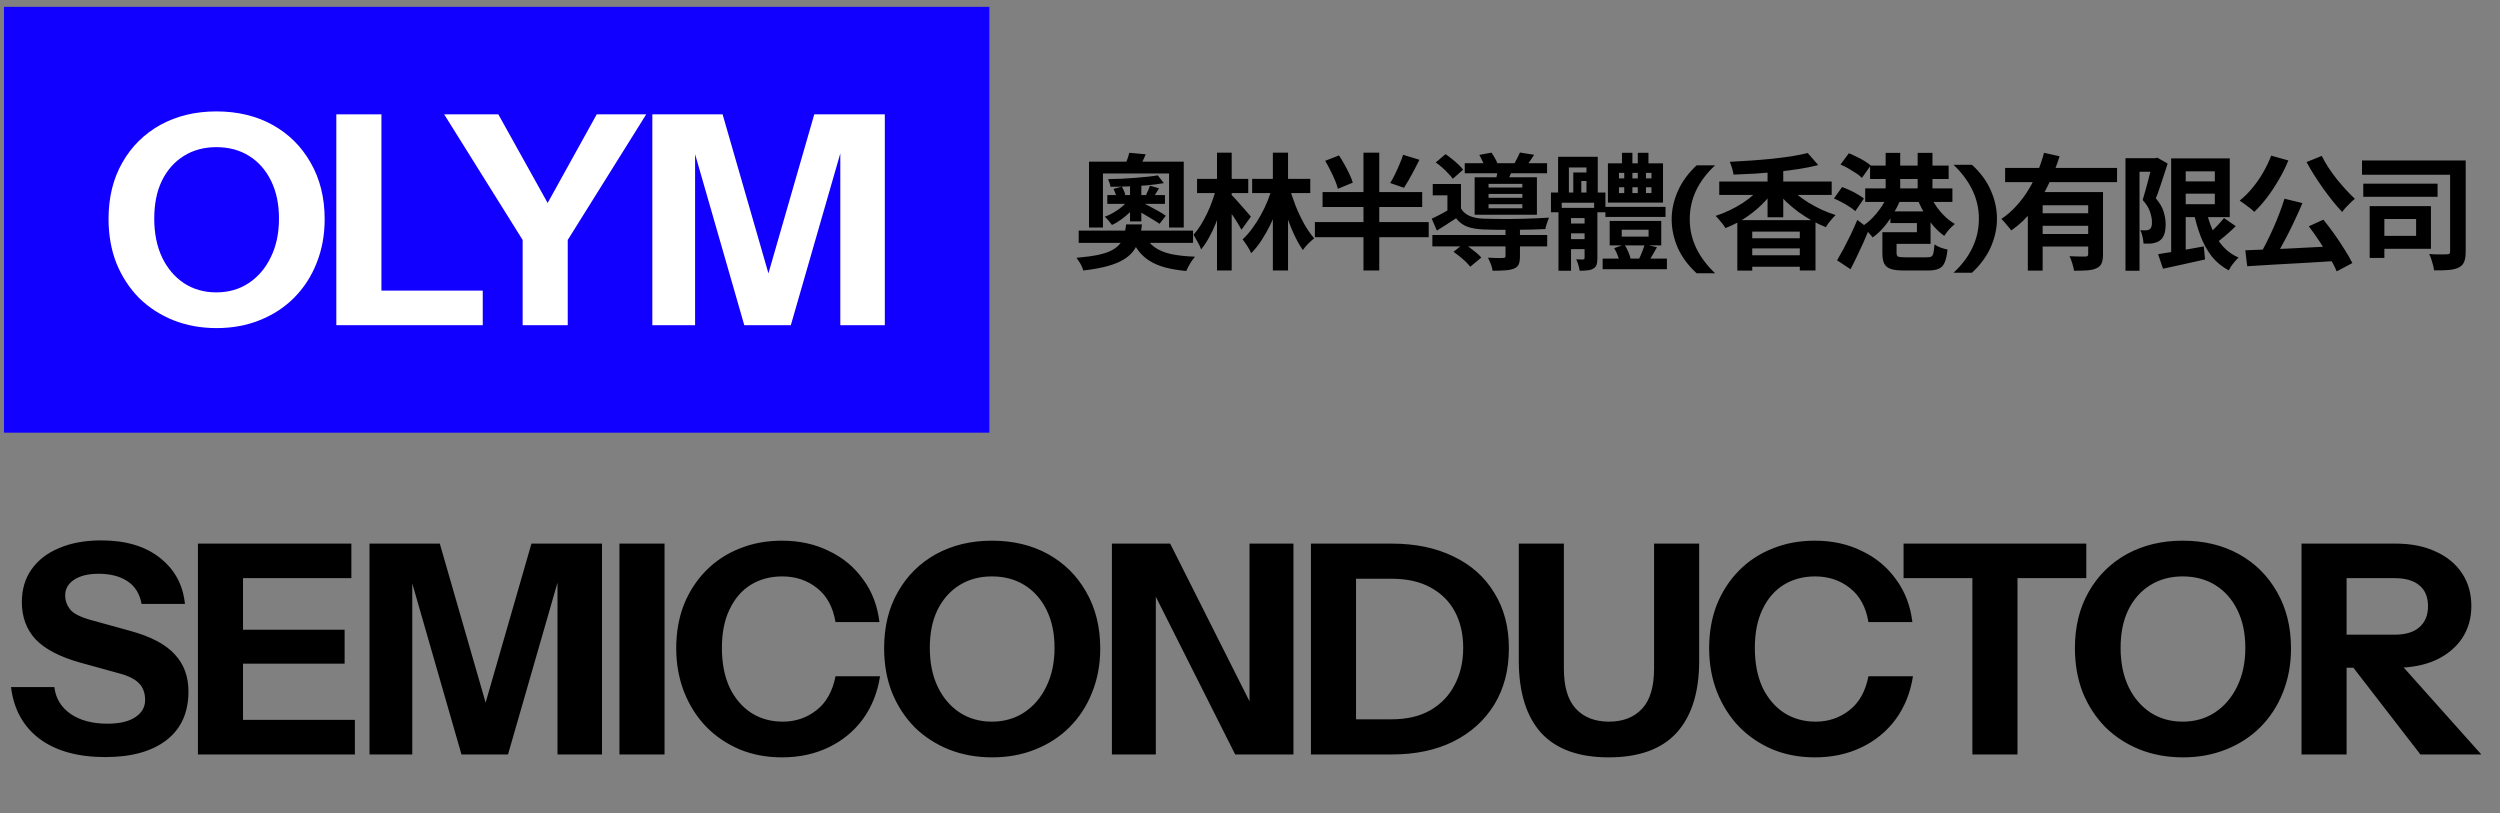
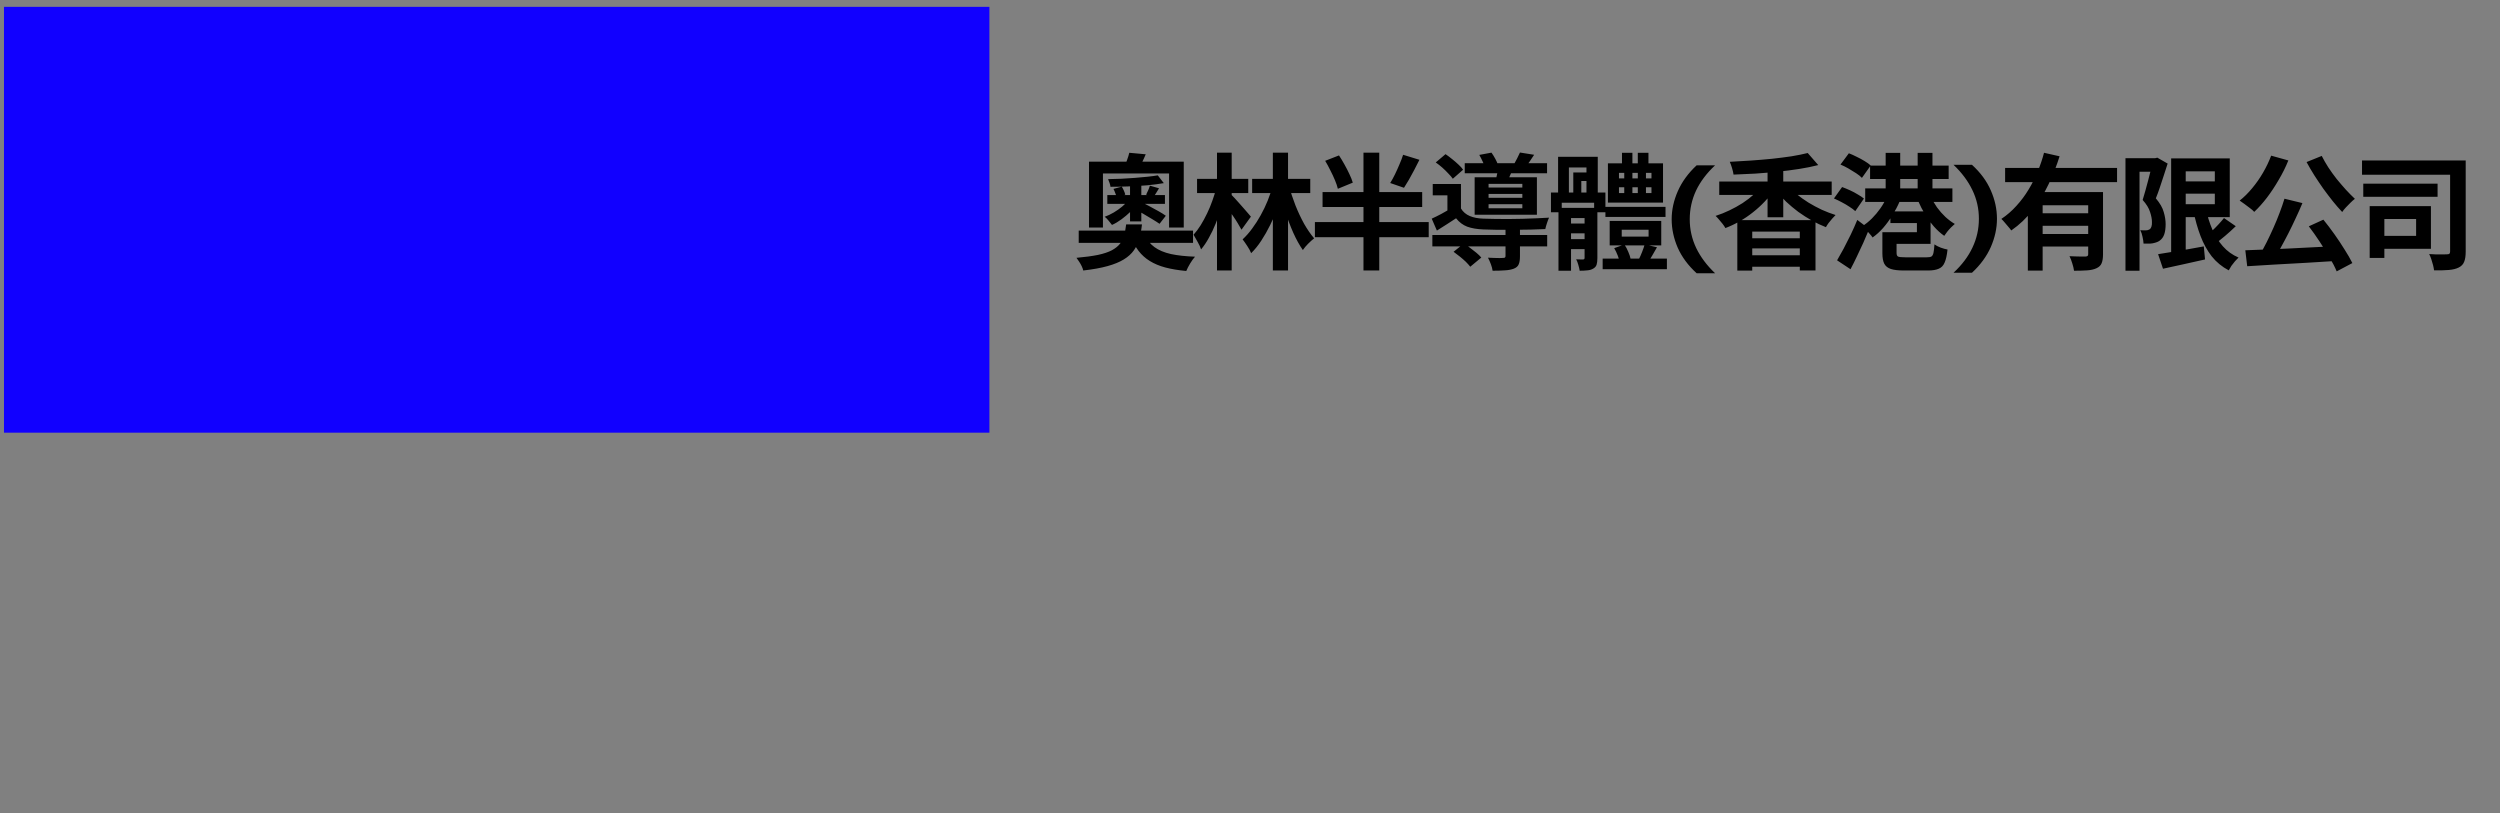
<svg xmlns="http://www.w3.org/2000/svg" width="126" height="41" viewBox="0 0 126 41" fill="none">
  <rect x="0" y="0" width="126" height="41" fill="#808080" stroke="none" />
  <rect width="49.665" height="21.462" transform="translate(0.201 0.345)" fill="#1100FF" />
-   <path d="M10.917 16.536C10.13 16.536 9.402 16.404 8.733 16.138C8.074 15.872 7.498 15.498 7.006 15.016C6.524 14.524 6.145 13.944 5.87 13.275C5.604 12.596 5.471 11.848 5.471 11.032C5.471 9.949 5.703 9.005 6.165 8.198C6.627 7.382 7.267 6.747 8.084 6.294C8.91 5.842 9.85 5.615 10.902 5.615C11.975 5.615 12.919 5.842 13.736 6.294C14.553 6.747 15.192 7.382 15.655 8.198C16.127 9.015 16.363 9.964 16.363 11.046C16.363 11.853 16.225 12.596 15.95 13.275C15.684 13.944 15.305 14.524 14.813 15.016C14.331 15.498 13.756 15.872 13.087 16.138C12.427 16.404 11.704 16.536 10.917 16.536ZM10.902 14.736C11.522 14.736 12.068 14.579 12.54 14.264C13.013 13.949 13.382 13.516 13.647 12.965C13.923 12.404 14.061 11.755 14.061 11.017C14.061 10.289 13.928 9.654 13.662 9.113C13.396 8.572 13.027 8.154 12.555 7.859C12.083 7.564 11.532 7.416 10.902 7.416C10.283 7.416 9.737 7.564 9.264 7.859C8.792 8.154 8.423 8.572 8.157 9.113C7.902 9.644 7.774 10.279 7.774 11.017C7.774 11.765 7.907 12.419 8.172 12.98C8.438 13.531 8.807 13.964 9.279 14.278C9.751 14.583 10.292 14.736 10.902 14.736Z" fill="white" />
-   <path d="M16.951 16.389V5.763H19.224V16.389H16.951ZM18.014 16.389V14.647H24.33V16.389H18.014Z" fill="white" />
-   <path d="M26.341 16.389V12.094L22.386 5.763H25.116L28.245 11.386H26.961L30.075 5.763H32.569L28.614 12.094V16.389H26.341Z" fill="white" />
-   <path d="M32.878 16.389V5.763H36.419L39.371 16.005H38.087L41.039 5.763H44.595V16.389H42.352V6.398H42.736L39.858 16.389H37.512L34.663 6.486H35.032V16.389H32.878Z" fill="white" />
  <path d="M54.886 8.149H59.661V11.469H58.921V8.743H55.588V11.469H54.886V8.149ZM54.367 11.621H60.129V12.241H54.367V11.621ZM55.809 9.831H58.713V10.274H55.809V9.831ZM56.758 11.311H57.555C57.526 11.581 57.479 11.824 57.416 12.039C57.357 12.254 57.266 12.448 57.144 12.621C57.022 12.793 56.853 12.945 56.638 13.076C56.427 13.207 56.155 13.318 55.822 13.411C55.489 13.504 55.08 13.578 54.595 13.633C54.582 13.569 54.557 13.498 54.519 13.418C54.481 13.337 54.437 13.259 54.386 13.184C54.34 13.112 54.296 13.049 54.254 12.994C54.684 12.956 55.044 12.907 55.335 12.848C55.626 12.785 55.86 12.707 56.037 12.614C56.214 12.517 56.351 12.408 56.448 12.285C56.545 12.163 56.615 12.022 56.657 11.862C56.699 11.697 56.733 11.514 56.758 11.311ZM57.688 11.836C57.806 12.094 57.973 12.3 58.188 12.456C58.403 12.612 58.679 12.728 59.016 12.804C59.353 12.876 59.758 12.92 60.23 12.937C60.15 13.025 60.068 13.139 59.984 13.278C59.9 13.418 59.834 13.544 59.788 13.658C59.387 13.62 59.035 13.561 58.731 13.481C58.432 13.401 58.171 13.291 57.947 13.152C57.728 13.017 57.54 12.848 57.384 12.646C57.228 12.439 57.091 12.193 56.973 11.906L57.688 11.836ZM56.954 9.148H57.523V11.159H56.954V9.148ZM57.954 9.357L58.415 9.49C58.361 9.578 58.31 9.661 58.264 9.736C58.217 9.808 58.175 9.873 58.137 9.932L57.764 9.812C57.798 9.745 57.833 9.669 57.871 9.585C57.909 9.496 57.937 9.42 57.954 9.357ZM56.119 9.521L56.537 9.408C56.575 9.467 56.611 9.534 56.644 9.61C56.678 9.686 56.701 9.753 56.714 9.812L56.284 9.951C56.271 9.892 56.248 9.823 56.214 9.743C56.185 9.658 56.153 9.585 56.119 9.521ZM57.144 10.514L57.454 10.148C57.593 10.215 57.745 10.293 57.909 10.382C58.074 10.47 58.232 10.556 58.384 10.641C58.535 10.725 58.66 10.803 58.757 10.875L58.441 11.28C58.344 11.212 58.221 11.134 58.074 11.046C57.926 10.953 57.77 10.86 57.606 10.767C57.441 10.67 57.287 10.586 57.144 10.514ZM56.916 7.7L57.745 7.776C57.682 7.928 57.618 8.067 57.555 8.193C57.492 8.32 57.433 8.431 57.378 8.528L56.663 8.44C56.71 8.326 56.756 8.202 56.803 8.067C56.853 7.932 56.891 7.809 56.916 7.7ZM56.891 10.072L57.327 10.249C57.235 10.392 57.117 10.533 56.973 10.672C56.834 10.807 56.684 10.934 56.524 11.052C56.364 11.17 56.204 11.265 56.044 11.337C56.001 11.278 55.944 11.206 55.873 11.122C55.805 11.037 55.74 10.972 55.677 10.925C55.828 10.871 55.98 10.799 56.132 10.71C56.288 10.618 56.431 10.517 56.562 10.407C56.693 10.297 56.803 10.185 56.891 10.072ZM58.352 8.838L58.656 9.23C58.415 9.273 58.141 9.308 57.833 9.338C57.53 9.363 57.216 9.382 56.891 9.395C56.571 9.408 56.263 9.414 55.968 9.414C55.963 9.359 55.949 9.296 55.923 9.224C55.898 9.148 55.873 9.083 55.847 9.028C56.067 9.024 56.29 9.017 56.518 9.009C56.745 8.996 56.971 8.982 57.195 8.965C57.418 8.948 57.629 8.929 57.827 8.908C58.029 8.887 58.205 8.864 58.352 8.838ZM63.108 9.015H66.037V9.73H63.108V9.015ZM64.152 7.693H64.917V13.633H64.152V7.693ZM64.146 9.357L64.696 9.547C64.612 9.846 64.513 10.148 64.399 10.451C64.289 10.755 64.162 11.05 64.019 11.337C63.88 11.619 63.73 11.883 63.57 12.127C63.41 12.372 63.239 12.583 63.058 12.76C63.016 12.65 62.95 12.53 62.862 12.399C62.777 12.268 62.699 12.157 62.628 12.064C62.796 11.908 62.957 11.727 63.108 11.52C63.264 11.309 63.408 11.086 63.538 10.85C63.673 10.609 63.791 10.363 63.893 10.11C63.994 9.857 64.078 9.606 64.146 9.357ZM64.962 9.357C65.05 9.686 65.16 10.017 65.29 10.35C65.421 10.679 65.567 10.989 65.727 11.28C65.891 11.566 66.06 11.811 66.233 12.013C66.144 12.081 66.043 12.171 65.929 12.285C65.82 12.395 65.731 12.5 65.664 12.602C65.495 12.361 65.335 12.072 65.183 11.735C65.031 11.393 64.894 11.031 64.772 10.647C64.65 10.264 64.546 9.882 64.462 9.502L64.962 9.357ZM60.332 9.015H62.912V9.73H60.332V9.015ZM61.337 7.693H62.077V13.633H61.337V7.693ZM61.293 9.483L61.78 9.661C61.721 9.922 61.647 10.19 61.559 10.464C61.474 10.734 61.38 10.999 61.274 11.261C61.169 11.522 61.053 11.765 60.926 11.988C60.804 12.211 60.673 12.405 60.534 12.57C60.5 12.46 60.444 12.336 60.363 12.197C60.283 12.053 60.214 11.931 60.155 11.83C60.281 11.691 60.401 11.531 60.515 11.349C60.629 11.164 60.736 10.966 60.838 10.755C60.939 10.544 61.028 10.331 61.103 10.116C61.184 9.901 61.247 9.69 61.293 9.483ZM62.071 9.825C62.109 9.859 62.162 9.914 62.229 9.989C62.297 10.061 62.37 10.143 62.451 10.236C62.531 10.325 62.611 10.415 62.691 10.508C62.771 10.601 62.843 10.683 62.906 10.755C62.969 10.826 63.016 10.881 63.045 10.919L62.571 11.577C62.52 11.48 62.457 11.37 62.381 11.248C62.305 11.122 62.223 10.995 62.134 10.869C62.046 10.738 61.959 10.616 61.875 10.502C61.795 10.384 61.727 10.287 61.673 10.211L62.071 9.825ZM66.789 8.105L67.485 7.833C67.578 7.972 67.671 8.126 67.763 8.294C67.856 8.459 67.938 8.619 68.01 8.775C68.086 8.931 68.143 9.074 68.181 9.205L67.428 9.515C67.399 9.389 67.35 9.245 67.283 9.085C67.215 8.921 67.137 8.754 67.049 8.585C66.964 8.412 66.878 8.252 66.789 8.105ZM70.717 7.801L71.539 8.054C71.455 8.227 71.367 8.4 71.274 8.573C71.185 8.741 71.097 8.904 71.008 9.06C70.92 9.211 70.837 9.346 70.761 9.464L70.066 9.224C70.146 9.098 70.226 8.952 70.306 8.788C70.386 8.623 70.462 8.455 70.534 8.282C70.61 8.109 70.671 7.949 70.717 7.801ZM66.657 9.679H71.678V10.432H66.657V9.679ZM66.271 11.191H72.007V11.956H66.271V11.191ZM68.719 7.693H69.515V13.633H68.719V7.693ZM72.191 11.843H77.978V12.418H72.191V11.843ZM73.823 8.225H77.972V8.731H73.823V8.225ZM75.878 11.501H76.606V12.924C76.606 13.093 76.585 13.226 76.542 13.323C76.504 13.42 76.42 13.493 76.289 13.544C76.163 13.59 76.013 13.618 75.84 13.626C75.667 13.639 75.463 13.645 75.227 13.645C75.214 13.544 75.185 13.432 75.138 13.31C75.092 13.188 75.043 13.08 74.993 12.987C75.094 12.992 75.197 12.996 75.303 13C75.408 13.004 75.501 13.006 75.581 13.006C75.661 13.002 75.716 13 75.745 13C75.796 13 75.83 12.994 75.847 12.981C75.868 12.964 75.878 12.939 75.878 12.905V11.501ZM73.26 12.69L73.778 12.273C73.88 12.336 73.985 12.41 74.095 12.494C74.204 12.574 74.31 12.656 74.411 12.741C74.512 12.825 74.594 12.905 74.658 12.981L74.101 13.443C74.046 13.371 73.972 13.289 73.88 13.196C73.787 13.108 73.686 13.019 73.576 12.931C73.466 12.842 73.361 12.762 73.26 12.69ZM72.362 8.187L72.855 7.769C72.96 7.841 73.07 7.923 73.184 8.016C73.302 8.109 73.409 8.202 73.506 8.294C73.608 8.387 73.686 8.474 73.74 8.554L73.222 9.009C73.167 8.929 73.091 8.84 72.994 8.743C72.901 8.642 72.8 8.543 72.691 8.446C72.581 8.349 72.471 8.263 72.362 8.187ZM74.556 7.807L75.17 7.693C75.237 7.786 75.303 7.892 75.366 8.01C75.429 8.124 75.474 8.227 75.499 8.32L74.854 8.446C74.828 8.362 74.786 8.261 74.727 8.143C74.672 8.02 74.615 7.909 74.556 7.807ZM75.024 9.774V9.97H76.726V9.774H75.024ZM75.024 10.293V10.495H76.726V10.293H75.024ZM75.024 9.268V9.452H76.726V9.268H75.024ZM74.322 8.933H77.46V10.824H74.322V8.933ZM73.633 9.275V10.761H72.95V9.844H72.21V9.275H73.633ZM75.511 8.433L76.264 8.484C76.213 8.602 76.165 8.712 76.119 8.813C76.076 8.914 76.038 9.003 76.005 9.079L75.404 9.003C75.429 8.91 75.45 8.813 75.467 8.712C75.488 8.606 75.503 8.514 75.511 8.433ZM76.606 7.687L77.32 7.801C77.244 7.923 77.168 8.037 77.093 8.143C77.021 8.244 76.956 8.332 76.897 8.408L76.296 8.294C76.35 8.202 76.405 8.1 76.46 7.991C76.519 7.877 76.568 7.776 76.606 7.687ZM73.633 10.508C73.738 10.681 73.886 10.807 74.076 10.887C74.265 10.968 74.495 11.012 74.765 11.02C74.921 11.025 75.105 11.029 75.315 11.033C75.53 11.037 75.76 11.039 76.005 11.039C76.249 11.035 76.496 11.031 76.745 11.027C76.993 11.018 77.232 11.01 77.46 11.001C77.691 10.989 77.896 10.978 78.073 10.97C78.039 11.037 78.003 11.13 77.966 11.248C77.927 11.362 77.9 11.461 77.883 11.545C77.681 11.554 77.443 11.562 77.168 11.571C76.894 11.575 76.61 11.579 76.315 11.583C76.019 11.583 75.737 11.583 75.467 11.583C75.197 11.579 74.963 11.573 74.765 11.564C74.445 11.552 74.173 11.505 73.949 11.425C73.73 11.341 73.542 11.2 73.386 11.001C73.234 11.103 73.079 11.204 72.918 11.305C72.762 11.406 72.596 11.512 72.419 11.621L72.159 11.02C72.307 10.953 72.465 10.875 72.634 10.786C72.806 10.694 72.971 10.601 73.127 10.508H73.633ZM80.913 10.426H83.942V10.932H80.913V10.426ZM80.774 13.032H84.012V13.569H80.774V13.032ZM81.748 7.7H82.273V8.573H81.748V7.7ZM82.545 7.7H83.082V8.573H82.545V7.7ZM81.735 11.577V11.925H83.089V11.577H81.735ZM81.128 11.134H83.727V12.368H81.128V11.134ZM81.596 9.439V9.73H83.234V9.439H81.596ZM81.596 8.712V8.99H83.234V8.712H81.596ZM81.039 8.231H83.816V10.211H81.039V8.231ZM81.356 12.507L81.868 12.323C81.944 12.433 82.009 12.555 82.064 12.69C82.123 12.825 82.163 12.945 82.184 13.051L81.64 13.259C81.628 13.158 81.594 13.036 81.539 12.893C81.484 12.749 81.423 12.621 81.356 12.507ZM82.892 12.317L83.512 12.462C83.432 12.602 83.352 12.741 83.272 12.88C83.196 13.015 83.127 13.131 83.063 13.228L82.589 13.082C82.648 12.973 82.705 12.846 82.76 12.703C82.819 12.555 82.863 12.427 82.892 12.317ZM78.908 11.267H80.293V11.76H78.908V11.267ZM78.908 12.051H80.293V12.557H78.908V12.051ZM78.547 10.476H80.261V10.989H79.18V13.645H78.547V10.476ZM79.863 10.476H80.508V13.006C80.508 13.146 80.495 13.255 80.47 13.335C80.445 13.42 80.388 13.487 80.299 13.538C80.215 13.588 80.116 13.618 80.002 13.626C79.892 13.639 79.764 13.645 79.616 13.645C79.604 13.561 79.58 13.462 79.547 13.348C79.517 13.238 79.481 13.146 79.439 13.07C79.515 13.074 79.587 13.076 79.654 13.076C79.722 13.076 79.768 13.076 79.793 13.076C79.84 13.072 79.863 13.046 79.863 13V10.476ZM78.528 7.902H80.527V9.945H79.958V8.44H79.072V9.945H78.528V7.902ZM78.168 9.705H80.913V10.698H80.344V10.217H78.712V10.698H78.168V9.705ZM79.294 8.693H80.337V9.123H79.698V9.876H79.294V8.693ZM81.862 8.446H82.273V9.977H81.862V8.446ZM82.545 8.446H82.956V9.977H82.545V8.446ZM85.511 13.772C85.081 13.38 84.763 12.949 84.556 12.481C84.354 12.013 84.252 11.537 84.252 11.052C84.252 10.575 84.356 10.103 84.562 9.635C84.769 9.163 85.085 8.729 85.511 8.332H86.441C86.015 8.729 85.695 9.155 85.479 9.61C85.269 10.061 85.163 10.542 85.163 11.052C85.163 11.566 85.273 12.051 85.492 12.507C85.711 12.958 86.028 13.38 86.441 13.772H85.511ZM87.561 11.096H91.501V13.633H90.71V11.672H88.313V13.639H87.561V11.096ZM88.01 12.007H90.938V12.519H88.01V12.007ZM88.01 12.867H91.065V13.443H88.01V12.867ZM86.65 9.148H92.317V9.825H86.65V9.148ZM89.085 8.408H89.876V10.951H89.085V8.408ZM88.838 9.306L89.433 9.54C89.294 9.755 89.131 9.96 88.946 10.154C88.764 10.348 88.566 10.529 88.351 10.698C88.14 10.867 87.917 11.018 87.681 11.153C87.445 11.288 87.204 11.402 86.96 11.495C86.926 11.431 86.88 11.362 86.821 11.286C86.762 11.21 86.701 11.136 86.637 11.065C86.578 10.993 86.521 10.932 86.466 10.881C86.703 10.805 86.934 10.713 87.162 10.603C87.394 10.493 87.615 10.371 87.826 10.236C88.037 10.097 88.229 9.949 88.402 9.793C88.575 9.633 88.72 9.471 88.838 9.306ZM90.097 9.325C90.219 9.486 90.371 9.639 90.552 9.787C90.734 9.935 90.932 10.076 91.147 10.211C91.362 10.341 91.585 10.462 91.817 10.571C92.053 10.677 92.285 10.765 92.513 10.837C92.462 10.887 92.406 10.949 92.342 11.02C92.279 11.092 92.218 11.166 92.159 11.242C92.104 11.318 92.06 11.387 92.026 11.45C91.79 11.358 91.554 11.246 91.318 11.115C91.086 10.985 90.858 10.839 90.635 10.679C90.415 10.514 90.209 10.341 90.015 10.16C89.825 9.975 89.656 9.783 89.509 9.585L90.097 9.325ZM91.109 7.712L91.64 8.32C91.345 8.396 91.022 8.461 90.672 8.516C90.323 8.571 89.96 8.617 89.585 8.655C89.213 8.693 88.84 8.724 88.465 8.75C88.09 8.771 87.725 8.788 87.371 8.8C87.358 8.708 87.333 8.598 87.295 8.471C87.257 8.345 87.219 8.24 87.181 8.155C87.531 8.138 87.885 8.117 88.244 8.092C88.606 8.067 88.96 8.037 89.306 8.003C89.656 7.965 89.985 7.923 90.293 7.877C90.601 7.826 90.873 7.771 91.109 7.712ZM94.252 8.345H98.212V9.022H94.252V8.345ZM94.006 9.496H98.401V10.179H94.006V9.496ZM95.037 7.706H95.77V9.996H95.037V7.706ZM96.65 7.706H97.396V10.002H96.65V7.706ZM95.087 9.939L95.739 10.16C95.638 10.396 95.515 10.628 95.372 10.856C95.233 11.084 95.079 11.294 94.91 11.488C94.742 11.678 94.564 11.838 94.379 11.969C94.341 11.91 94.29 11.847 94.227 11.779C94.168 11.708 94.107 11.638 94.044 11.571C93.98 11.499 93.919 11.442 93.86 11.4C94.029 11.294 94.191 11.164 94.347 11.008C94.503 10.852 94.644 10.683 94.771 10.502C94.902 10.316 95.007 10.129 95.087 9.939ZM97.32 9.92C97.4 10.097 97.501 10.274 97.624 10.451C97.75 10.624 97.891 10.784 98.047 10.932C98.203 11.075 98.361 11.193 98.522 11.286C98.467 11.332 98.404 11.391 98.332 11.463C98.264 11.531 98.199 11.604 98.136 11.684C98.077 11.76 98.028 11.828 97.99 11.887C97.809 11.76 97.636 11.604 97.472 11.419C97.311 11.233 97.164 11.031 97.029 10.812C96.894 10.592 96.778 10.369 96.681 10.141L97.32 9.92ZM95.182 11.704H96.612V11.242H95.277V10.653H97.301V12.292H95.182V11.704ZM94.872 11.704H95.587V12.747C95.587 12.844 95.612 12.905 95.663 12.931C95.718 12.956 95.838 12.968 96.023 12.968C96.053 12.968 96.103 12.968 96.175 12.968C96.247 12.968 96.327 12.968 96.415 12.968C96.504 12.968 96.595 12.968 96.687 12.968C96.78 12.968 96.862 12.968 96.934 12.968C97.01 12.968 97.069 12.968 97.111 12.968C97.217 12.968 97.293 12.956 97.339 12.931C97.389 12.901 97.425 12.84 97.446 12.747C97.468 12.65 97.484 12.507 97.497 12.317C97.577 12.376 97.683 12.431 97.813 12.481C97.944 12.528 98.058 12.559 98.155 12.576C98.125 12.863 98.077 13.082 98.009 13.234C97.946 13.386 97.847 13.489 97.712 13.544C97.581 13.603 97.4 13.633 97.168 13.633C97.134 13.633 97.075 13.633 96.991 13.633C96.911 13.633 96.818 13.633 96.713 13.633C96.612 13.633 96.508 13.633 96.403 13.633C96.297 13.633 96.205 13.633 96.124 13.633C96.044 13.633 95.987 13.633 95.954 13.633C95.675 13.633 95.458 13.607 95.302 13.557C95.146 13.506 95.034 13.418 94.967 13.291C94.904 13.165 94.872 12.989 94.872 12.766V11.704ZM92.76 8.294L93.183 7.725C93.306 7.771 93.436 7.831 93.576 7.902C93.719 7.97 93.852 8.041 93.974 8.117C94.101 8.193 94.204 8.267 94.284 8.339L93.841 8.965C93.77 8.889 93.673 8.811 93.55 8.731C93.428 8.651 93.297 8.571 93.158 8.49C93.019 8.41 92.886 8.345 92.76 8.294ZM92.431 10.002L92.842 9.427C92.968 9.473 93.101 9.528 93.24 9.591C93.379 9.654 93.51 9.724 93.632 9.8C93.759 9.871 93.862 9.941 93.942 10.008L93.506 10.641C93.43 10.569 93.331 10.495 93.209 10.419C93.091 10.339 92.962 10.264 92.823 10.192C92.688 10.12 92.557 10.057 92.431 10.002ZM92.589 13.12C92.686 12.956 92.793 12.764 92.912 12.545C93.029 12.321 93.15 12.085 93.272 11.836C93.394 11.583 93.506 11.332 93.607 11.084L94.208 11.539C94.115 11.767 94.016 11.999 93.911 12.235C93.805 12.467 93.698 12.697 93.588 12.924C93.483 13.148 93.375 13.363 93.266 13.569L92.589 13.12ZM99.388 8.307C99.818 8.699 100.134 9.129 100.337 9.597C100.543 10.065 100.647 10.542 100.647 11.027C100.647 11.503 100.543 11.977 100.337 12.45C100.13 12.918 99.814 13.35 99.388 13.746H98.458C98.884 13.35 99.203 12.926 99.413 12.475C99.629 12.02 99.736 11.537 99.736 11.027C99.736 10.512 99.626 10.03 99.407 9.578C99.188 9.123 98.872 8.699 98.458 8.307H99.388ZM101.058 8.465H106.7V9.18H101.058V8.465ZM102.766 10.748H105.511V11.381H102.766V10.748ZM102.203 9.679H105.397V10.344H102.949V13.639H102.203V9.679ZM105.245 9.679H105.992V12.823C105.992 13.008 105.968 13.156 105.922 13.266C105.88 13.375 105.793 13.46 105.663 13.519C105.536 13.578 105.38 13.614 105.195 13.626C105.009 13.639 104.788 13.645 104.531 13.645C104.518 13.54 104.488 13.415 104.442 13.272C104.4 13.133 104.354 13.013 104.303 12.912C104.413 12.916 104.522 12.92 104.632 12.924C104.741 12.928 104.838 12.931 104.923 12.931C105.011 12.931 105.072 12.931 105.106 12.931C105.161 12.926 105.197 12.916 105.214 12.899C105.235 12.882 105.245 12.852 105.245 12.81V9.679ZM103.019 7.7L103.803 7.877C103.656 8.349 103.47 8.819 103.247 9.287C103.027 9.751 102.762 10.183 102.45 10.584C102.142 10.985 101.781 11.328 101.368 11.615C101.33 11.56 101.28 11.497 101.216 11.425C101.157 11.349 101.096 11.278 101.033 11.21C100.974 11.138 100.919 11.079 100.869 11.033C101.147 10.848 101.4 10.628 101.627 10.375C101.859 10.122 102.064 9.848 102.241 9.553C102.422 9.254 102.576 8.948 102.703 8.636C102.833 8.32 102.939 8.008 103.019 7.7ZM102.766 11.792H105.511V12.425H102.766V11.792ZM109.856 9.142H112.032V9.762H109.856V9.142ZM108.768 12.81C108.958 12.781 109.177 12.745 109.426 12.703C109.679 12.661 109.947 12.616 110.229 12.57C110.512 12.519 110.792 12.469 111.071 12.418L111.134 13.076C110.767 13.16 110.398 13.242 110.027 13.323C109.656 13.407 109.319 13.481 109.015 13.544L108.768 12.81ZM109.426 7.984H110.16V12.981H109.426V7.984ZM109.856 7.984H112.38V10.944H109.856V10.293H111.627V8.636H109.856V7.984ZM111.172 10.508C111.252 10.887 111.361 11.24 111.501 11.564C111.64 11.885 111.817 12.167 112.032 12.412C112.247 12.656 112.51 12.846 112.823 12.981C112.768 13.032 112.709 13.093 112.645 13.165C112.582 13.24 112.521 13.318 112.462 13.399C112.407 13.483 112.363 13.559 112.329 13.626C111.988 13.445 111.701 13.209 111.469 12.918C111.241 12.623 111.054 12.281 110.906 11.893C110.758 11.505 110.638 11.079 110.546 10.616L111.172 10.508ZM112.089 10.989L112.683 11.4C112.51 11.569 112.327 11.735 112.133 11.899C111.943 12.06 111.768 12.197 111.608 12.311L111.14 11.95C111.241 11.866 111.349 11.769 111.463 11.659C111.581 11.55 111.695 11.436 111.804 11.318C111.914 11.2 112.009 11.09 112.089 10.989ZM107.124 7.972H108.699V8.655H107.832V13.645H107.124V7.972ZM108.49 7.972H108.623L108.73 7.946L109.249 8.244C109.19 8.429 109.127 8.625 109.059 8.832C108.992 9.039 108.924 9.243 108.857 9.445C108.789 9.648 108.722 9.831 108.654 9.996C108.861 10.24 108.994 10.472 109.053 10.691C109.116 10.906 109.148 11.107 109.148 11.292C109.148 11.503 109.125 11.676 109.078 11.811C109.032 11.946 108.956 12.051 108.85 12.127C108.8 12.165 108.741 12.195 108.673 12.216C108.61 12.237 108.545 12.254 108.477 12.266C108.418 12.275 108.349 12.279 108.269 12.279C108.193 12.279 108.115 12.279 108.035 12.279C108.03 12.182 108.014 12.068 107.984 11.938C107.959 11.807 107.921 11.695 107.87 11.602C107.929 11.607 107.982 11.609 108.028 11.609C108.079 11.609 108.123 11.609 108.161 11.609C108.195 11.609 108.226 11.604 108.256 11.596C108.29 11.583 108.321 11.569 108.351 11.552C108.389 11.522 108.416 11.478 108.433 11.419C108.454 11.356 108.463 11.28 108.458 11.191C108.458 11.044 108.427 10.875 108.363 10.685C108.304 10.491 108.18 10.289 107.99 10.078C108.037 9.935 108.083 9.776 108.129 9.604C108.18 9.431 108.226 9.258 108.269 9.085C108.315 8.908 108.357 8.743 108.395 8.592C108.437 8.436 108.469 8.307 108.49 8.206V7.972ZM115.137 10.015L116.042 10.236C115.941 10.481 115.829 10.732 115.707 10.989C115.589 11.246 115.466 11.499 115.34 11.748C115.213 11.996 115.087 12.235 114.96 12.462C114.838 12.686 114.718 12.888 114.6 13.07L113.891 12.848C114.005 12.654 114.121 12.441 114.239 12.209C114.357 11.973 114.471 11.731 114.581 11.482C114.695 11.229 114.798 10.978 114.891 10.729C114.988 10.476 115.07 10.238 115.137 10.015ZM113.164 12.614C113.459 12.602 113.792 12.589 114.163 12.576C114.534 12.559 114.927 12.543 115.34 12.526C115.753 12.505 116.173 12.483 116.598 12.462C117.029 12.441 117.452 12.42 117.87 12.399L117.844 13.146C117.305 13.179 116.759 13.213 116.206 13.247C115.654 13.28 115.125 13.31 114.619 13.335C114.117 13.365 113.664 13.392 113.259 13.418L113.164 12.614ZM116.364 11.406L117.098 11.071C117.284 11.299 117.469 11.543 117.655 11.805C117.84 12.066 118.011 12.323 118.167 12.576C118.327 12.825 118.458 13.053 118.559 13.259L117.769 13.677C117.684 13.47 117.564 13.236 117.408 12.975C117.252 12.709 117.083 12.439 116.902 12.165C116.721 11.891 116.542 11.638 116.364 11.406ZM114.467 7.845L115.333 8.086C115.199 8.419 115.036 8.746 114.846 9.066C114.661 9.386 114.463 9.686 114.252 9.964C114.041 10.238 113.828 10.476 113.613 10.679C113.563 10.62 113.491 10.556 113.398 10.489C113.31 10.417 113.217 10.348 113.12 10.28C113.027 10.209 112.947 10.152 112.879 10.11C113.099 9.937 113.307 9.73 113.506 9.49C113.708 9.249 113.891 8.988 114.056 8.705C114.22 8.423 114.357 8.136 114.467 7.845ZM117.016 7.858C117.109 8.043 117.218 8.235 117.345 8.433C117.476 8.632 117.617 8.828 117.769 9.022C117.925 9.211 118.081 9.393 118.237 9.566C118.393 9.734 118.542 9.886 118.686 10.021C118.618 10.072 118.544 10.137 118.464 10.217C118.384 10.293 118.306 10.373 118.23 10.457C118.154 10.538 118.093 10.614 118.047 10.685C117.895 10.525 117.739 10.346 117.579 10.148C117.419 9.945 117.258 9.734 117.098 9.515C116.942 9.292 116.79 9.066 116.643 8.838C116.499 8.611 116.369 8.387 116.251 8.168L117.016 7.858ZM119.046 8.086H123.758V8.807H119.046V8.086ZM119.109 9.256H122.854V9.92H119.109V9.256ZM123.486 8.086H124.271V12.684C124.271 12.899 124.245 13.068 124.195 13.19C124.148 13.316 124.058 13.413 123.923 13.481C123.792 13.548 123.623 13.59 123.417 13.607C123.21 13.624 122.963 13.63 122.677 13.626C122.668 13.55 122.651 13.462 122.626 13.361C122.601 13.264 122.571 13.165 122.538 13.063C122.504 12.962 122.468 12.876 122.43 12.804C122.552 12.812 122.675 12.819 122.797 12.823C122.919 12.823 123.029 12.823 123.126 12.823C123.223 12.819 123.292 12.817 123.334 12.817C123.393 12.817 123.434 12.806 123.455 12.785C123.476 12.764 123.486 12.724 123.486 12.665V8.086ZM119.432 10.388H120.172V13H119.432V10.388ZM120.09 10.388H122.519V12.538H120.09V11.887H121.772V11.039H120.09V10.388Z" fill="black" />
-   <path d="M5.307 38.157C3.93 38.157 2.828 37.852 2.001 37.242C1.175 36.622 0.693 35.751 0.555 34.629H2.739C2.808 35.2 3.084 35.653 3.566 35.987C4.048 36.312 4.663 36.474 5.41 36.474C6.02 36.474 6.488 36.366 6.812 36.15C7.147 35.933 7.314 35.643 7.314 35.279C7.314 34.934 7.216 34.659 7.019 34.452C6.822 34.236 6.483 34.064 6.001 33.936L4.023 33.39C3.01 33.104 2.267 32.716 1.795 32.224C1.332 31.722 1.101 31.097 1.101 30.349C1.101 29.71 1.263 29.159 1.588 28.697C1.923 28.224 2.39 27.865 2.99 27.619C3.59 27.363 4.294 27.236 5.1 27.236C6.34 27.236 7.329 27.531 8.067 28.121C8.805 28.702 9.223 29.474 9.321 30.438H7.137C7.039 29.917 6.798 29.533 6.414 29.287C6.04 29.041 5.558 28.918 4.968 28.918C4.456 28.918 4.048 29.016 3.743 29.213C3.438 29.41 3.285 29.676 3.285 30.01C3.285 30.266 3.369 30.502 3.536 30.718C3.703 30.925 4.053 31.102 4.584 31.25L6.562 31.796C7.604 32.081 8.352 32.475 8.805 32.977C9.267 33.468 9.498 34.093 9.498 34.851C9.498 35.913 9.129 36.73 8.392 37.301C7.654 37.871 6.625 38.157 5.307 38.157ZM9.976 38.024V27.398H12.248V38.024H9.976ZM11.038 38.024V36.282H17.886V38.024H11.038ZM11.038 33.449V31.737H17.369V33.449H11.038ZM11.038 29.139V27.398H17.709V29.139H11.038ZM18.623 38.024V27.398H22.166L25.117 37.64H23.833L26.785 27.398H30.341V38.024H28.098V28.032H28.482L25.604 38.024H23.258L20.409 28.121H20.778V38.024H18.623ZM31.22 38.024V27.398H33.493V38.024H31.22ZM39.41 38.171C38.642 38.171 37.934 38.038 37.285 37.773C36.635 37.497 36.069 37.114 35.587 36.622C35.115 36.13 34.746 35.549 34.48 34.88C34.215 34.201 34.082 33.464 34.082 32.667C34.082 31.87 34.21 31.142 34.466 30.482C34.731 29.823 35.1 29.253 35.573 28.77C36.055 28.279 36.62 27.905 37.27 27.649C37.919 27.383 38.632 27.25 39.41 27.25C40.285 27.25 41.072 27.422 41.771 27.767C42.479 28.101 43.055 28.579 43.498 29.198C43.95 29.808 44.226 30.527 44.324 31.353H42.11C41.983 30.596 41.672 30.025 41.181 29.641C40.689 29.248 40.103 29.051 39.424 29.051C38.824 29.051 38.293 29.194 37.831 29.479C37.378 29.764 37.024 30.177 36.768 30.718C36.512 31.25 36.384 31.894 36.384 32.652C36.384 33.419 36.512 34.083 36.768 34.644C37.034 35.195 37.398 35.623 37.86 35.928C38.322 36.223 38.854 36.371 39.454 36.371C40.093 36.371 40.659 36.179 41.151 35.795C41.643 35.411 41.963 34.841 42.11 34.083H44.354C44.226 34.91 43.935 35.633 43.483 36.253C43.03 36.863 42.455 37.335 41.756 37.669C41.058 38.004 40.276 38.171 39.41 38.171ZM50.006 38.171C49.219 38.171 48.491 38.038 47.822 37.773C47.163 37.507 46.587 37.133 46.095 36.651C45.613 36.159 45.234 35.579 44.959 34.91C44.693 34.231 44.56 33.483 44.56 32.667C44.56 31.584 44.791 30.64 45.254 29.833C45.716 29.016 46.356 28.382 47.172 27.929C47.999 27.477 48.938 27.25 49.991 27.25C51.064 27.25 52.008 27.477 52.825 27.929C53.641 28.382 54.281 29.016 54.743 29.833C55.215 30.65 55.452 31.599 55.452 32.681C55.452 33.488 55.314 34.231 55.038 34.91C54.773 35.579 54.394 36.159 53.902 36.651C53.42 37.133 52.844 37.507 52.175 37.773C51.516 38.038 50.793 38.171 50.006 38.171ZM49.991 36.371C50.611 36.371 51.157 36.213 51.629 35.899C52.102 35.584 52.471 35.151 52.736 34.6C53.012 34.039 53.149 33.39 53.149 32.652C53.149 31.924 53.017 31.289 52.751 30.748C52.485 30.207 52.116 29.789 51.644 29.494C51.172 29.198 50.621 29.051 49.991 29.051C49.371 29.051 48.825 29.198 48.353 29.494C47.881 29.789 47.512 30.207 47.246 30.748C46.99 31.279 46.862 31.914 46.862 32.652C46.862 33.4 46.995 34.054 47.261 34.615C47.527 35.166 47.895 35.599 48.368 35.913C48.84 36.218 49.381 36.371 49.991 36.371ZM56.04 38.024V27.398H58.977L63.699 36.784L62.976 36.961V27.398H65.19V38.024H62.253L57.53 28.638L58.254 28.46V38.024H56.04ZM67.458 38.024V36.253H70.144C70.912 36.253 71.561 36.1 72.093 35.795C72.634 35.48 73.042 35.052 73.317 34.511C73.603 33.97 73.745 33.35 73.745 32.652C73.745 31.963 73.608 31.358 73.332 30.837C73.057 30.315 72.648 29.907 72.107 29.612C71.576 29.317 70.922 29.169 70.144 29.169H67.503V27.398H70.144C71.335 27.398 72.373 27.614 73.258 28.047C74.144 28.47 74.828 29.08 75.31 29.877C75.802 30.664 76.048 31.599 76.048 32.681C76.048 33.764 75.802 34.708 75.31 35.515C74.818 36.312 74.129 36.932 73.244 37.374C72.368 37.807 71.34 38.024 70.159 38.024H67.458ZM66.071 38.024V27.398H68.344V38.024H66.071ZM81.077 38.171C79.562 38.171 78.426 37.758 77.668 36.932C76.921 36.095 76.547 34.88 76.547 33.286V27.398H78.819V33.685C78.819 34.61 79.021 35.289 79.424 35.721C79.828 36.154 80.384 36.371 81.092 36.371C81.8 36.371 82.356 36.154 82.76 35.721C83.163 35.289 83.365 34.615 83.365 33.7V27.398H85.638V33.316C85.638 34.89 85.259 36.095 84.501 36.932C83.744 37.758 82.602 38.171 81.077 38.171ZM91.469 38.171C90.702 38.171 89.993 38.038 89.344 37.773C88.695 37.497 88.129 37.114 87.647 36.622C87.175 36.13 86.806 35.549 86.54 34.88C86.274 34.201 86.141 33.464 86.141 32.667C86.141 31.87 86.269 31.142 86.525 30.482C86.791 29.823 87.16 29.253 87.632 28.77C88.114 28.279 88.68 27.905 89.329 27.649C89.979 27.383 90.692 27.25 91.469 27.25C92.345 27.25 93.132 27.422 93.83 27.767C94.539 28.101 95.114 28.579 95.557 29.198C96.01 29.808 96.285 30.527 96.384 31.353H94.17C94.042 30.596 93.732 30.025 93.24 29.641C92.748 29.248 92.163 29.051 91.484 29.051C90.884 29.051 90.353 29.194 89.89 29.479C89.438 29.764 89.083 30.177 88.828 30.718C88.572 31.25 88.444 31.894 88.444 32.652C88.444 33.419 88.572 34.083 88.828 34.644C89.093 35.195 89.457 35.623 89.92 35.928C90.382 36.223 90.913 36.371 91.513 36.371C92.153 36.371 92.719 36.179 93.211 35.795C93.703 35.411 94.022 34.841 94.17 34.083H96.413C96.285 34.91 95.995 35.633 95.542 36.253C95.09 36.863 94.514 37.335 93.816 37.669C93.117 38.004 92.335 38.171 91.469 38.171ZM99.408 38.024V29.139H95.94V27.398H105.149V29.139H101.681V38.024H99.408ZM110.022 38.171C109.234 38.171 108.506 38.038 107.837 37.773C107.178 37.507 106.603 37.133 106.111 36.651C105.629 36.159 105.25 35.579 104.974 34.91C104.709 34.231 104.576 33.483 104.576 32.667C104.576 31.584 104.807 30.64 105.269 29.833C105.732 29.016 106.371 28.382 107.188 27.929C108.014 27.477 108.954 27.25 110.007 27.25C111.079 27.25 112.024 27.477 112.84 27.929C113.657 28.382 114.296 29.016 114.759 29.833C115.231 30.65 115.467 31.599 115.467 32.681C115.467 33.488 115.329 34.231 115.054 34.91C114.788 35.579 114.41 36.159 113.918 36.651C113.436 37.133 112.86 37.507 112.191 37.773C111.532 38.038 110.809 38.171 110.022 38.171ZM110.007 36.371C110.627 36.371 111.173 36.213 111.645 35.899C112.117 35.584 112.486 35.151 112.752 34.6C113.027 34.039 113.165 33.39 113.165 32.652C113.165 31.924 113.032 31.289 112.766 30.748C112.501 30.207 112.132 29.789 111.66 29.494C111.187 29.198 110.636 29.051 110.007 29.051C109.387 29.051 108.841 29.198 108.369 29.494C107.896 29.789 107.527 30.207 107.262 30.748C107.006 31.279 106.878 31.914 106.878 32.652C106.878 33.4 107.011 34.054 107.277 34.615C107.542 35.166 107.911 35.599 108.383 35.913C108.856 36.218 109.397 36.371 110.007 36.371ZM115.996 38.024V27.398H120.748C121.516 27.398 122.185 27.531 122.755 27.796C123.326 28.052 123.769 28.416 124.084 28.889C124.399 29.361 124.556 29.912 124.556 30.541C124.556 31.161 124.399 31.707 124.084 32.179C123.769 32.642 123.326 33.006 122.755 33.272C122.185 33.527 121.516 33.655 120.748 33.655H117.797V31.988H120.689C121.23 31.988 121.644 31.865 121.929 31.619C122.224 31.363 122.372 31.009 122.372 30.556C122.372 30.094 122.229 29.744 121.944 29.508C121.658 29.262 121.24 29.139 120.689 29.139H118.269V38.024H115.996ZM121.988 38.024L117.723 32.504H120.129L125.058 38.024H121.988Z" fill="black" />
</svg>